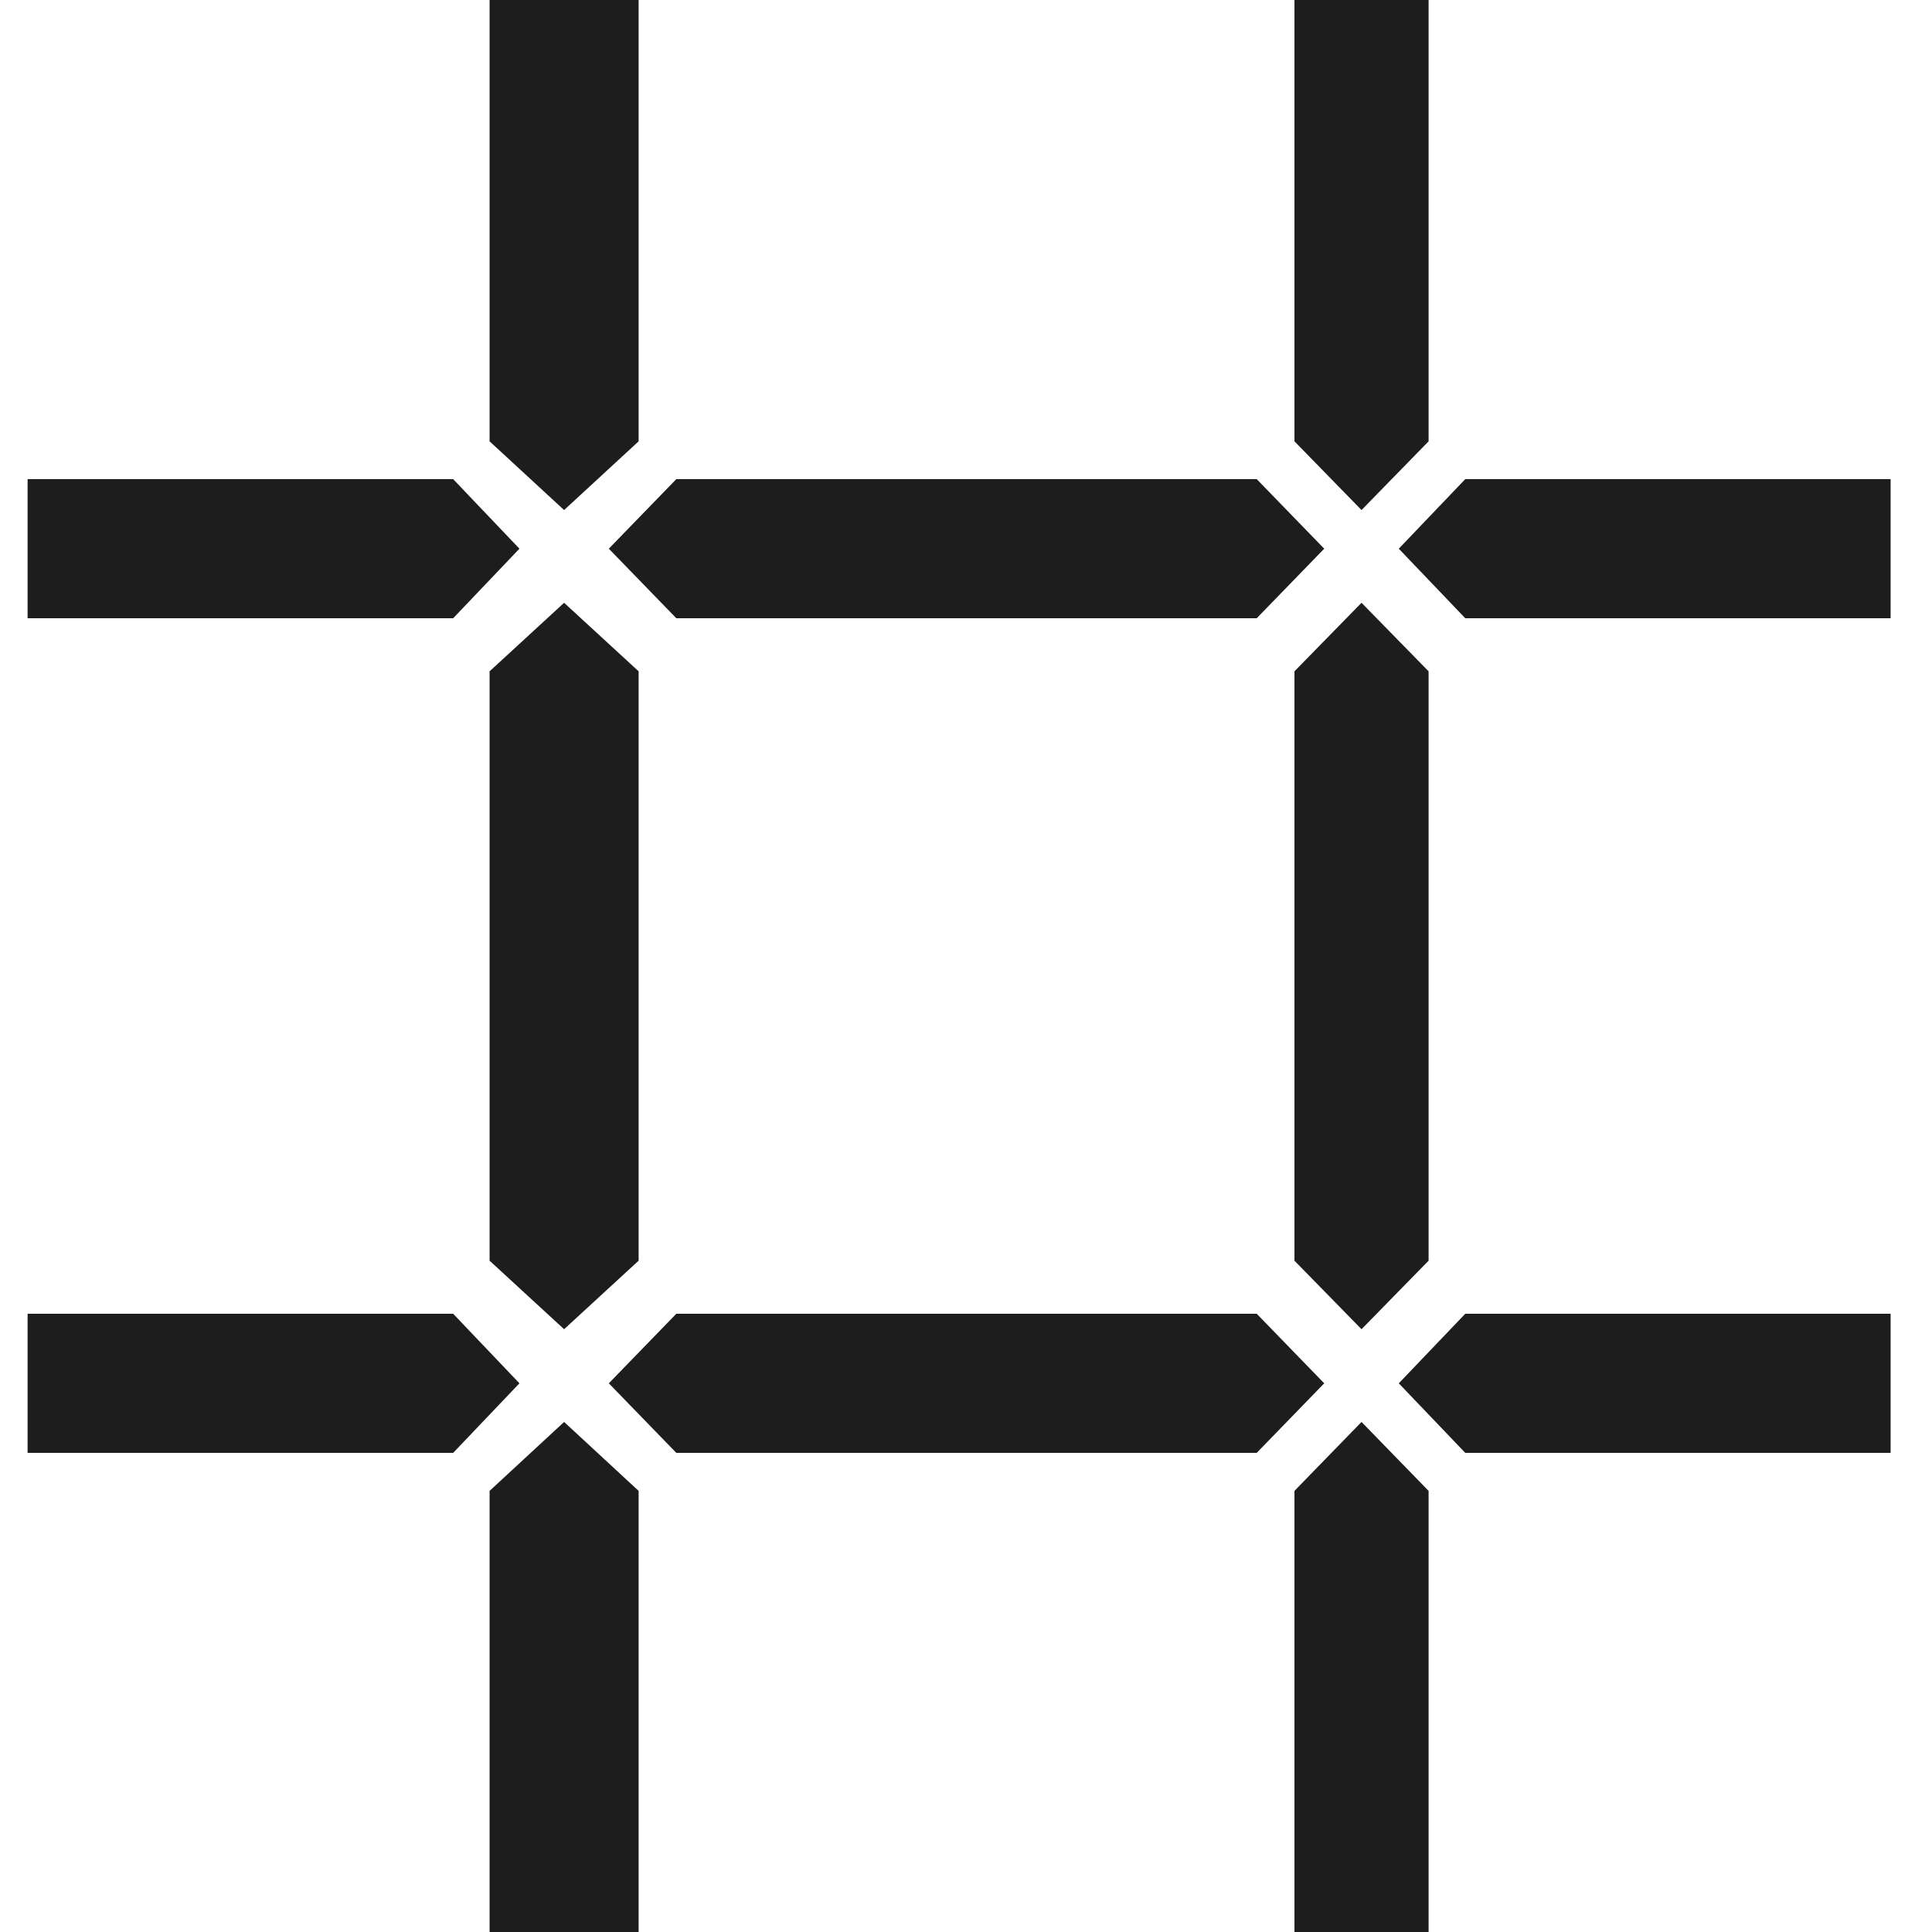
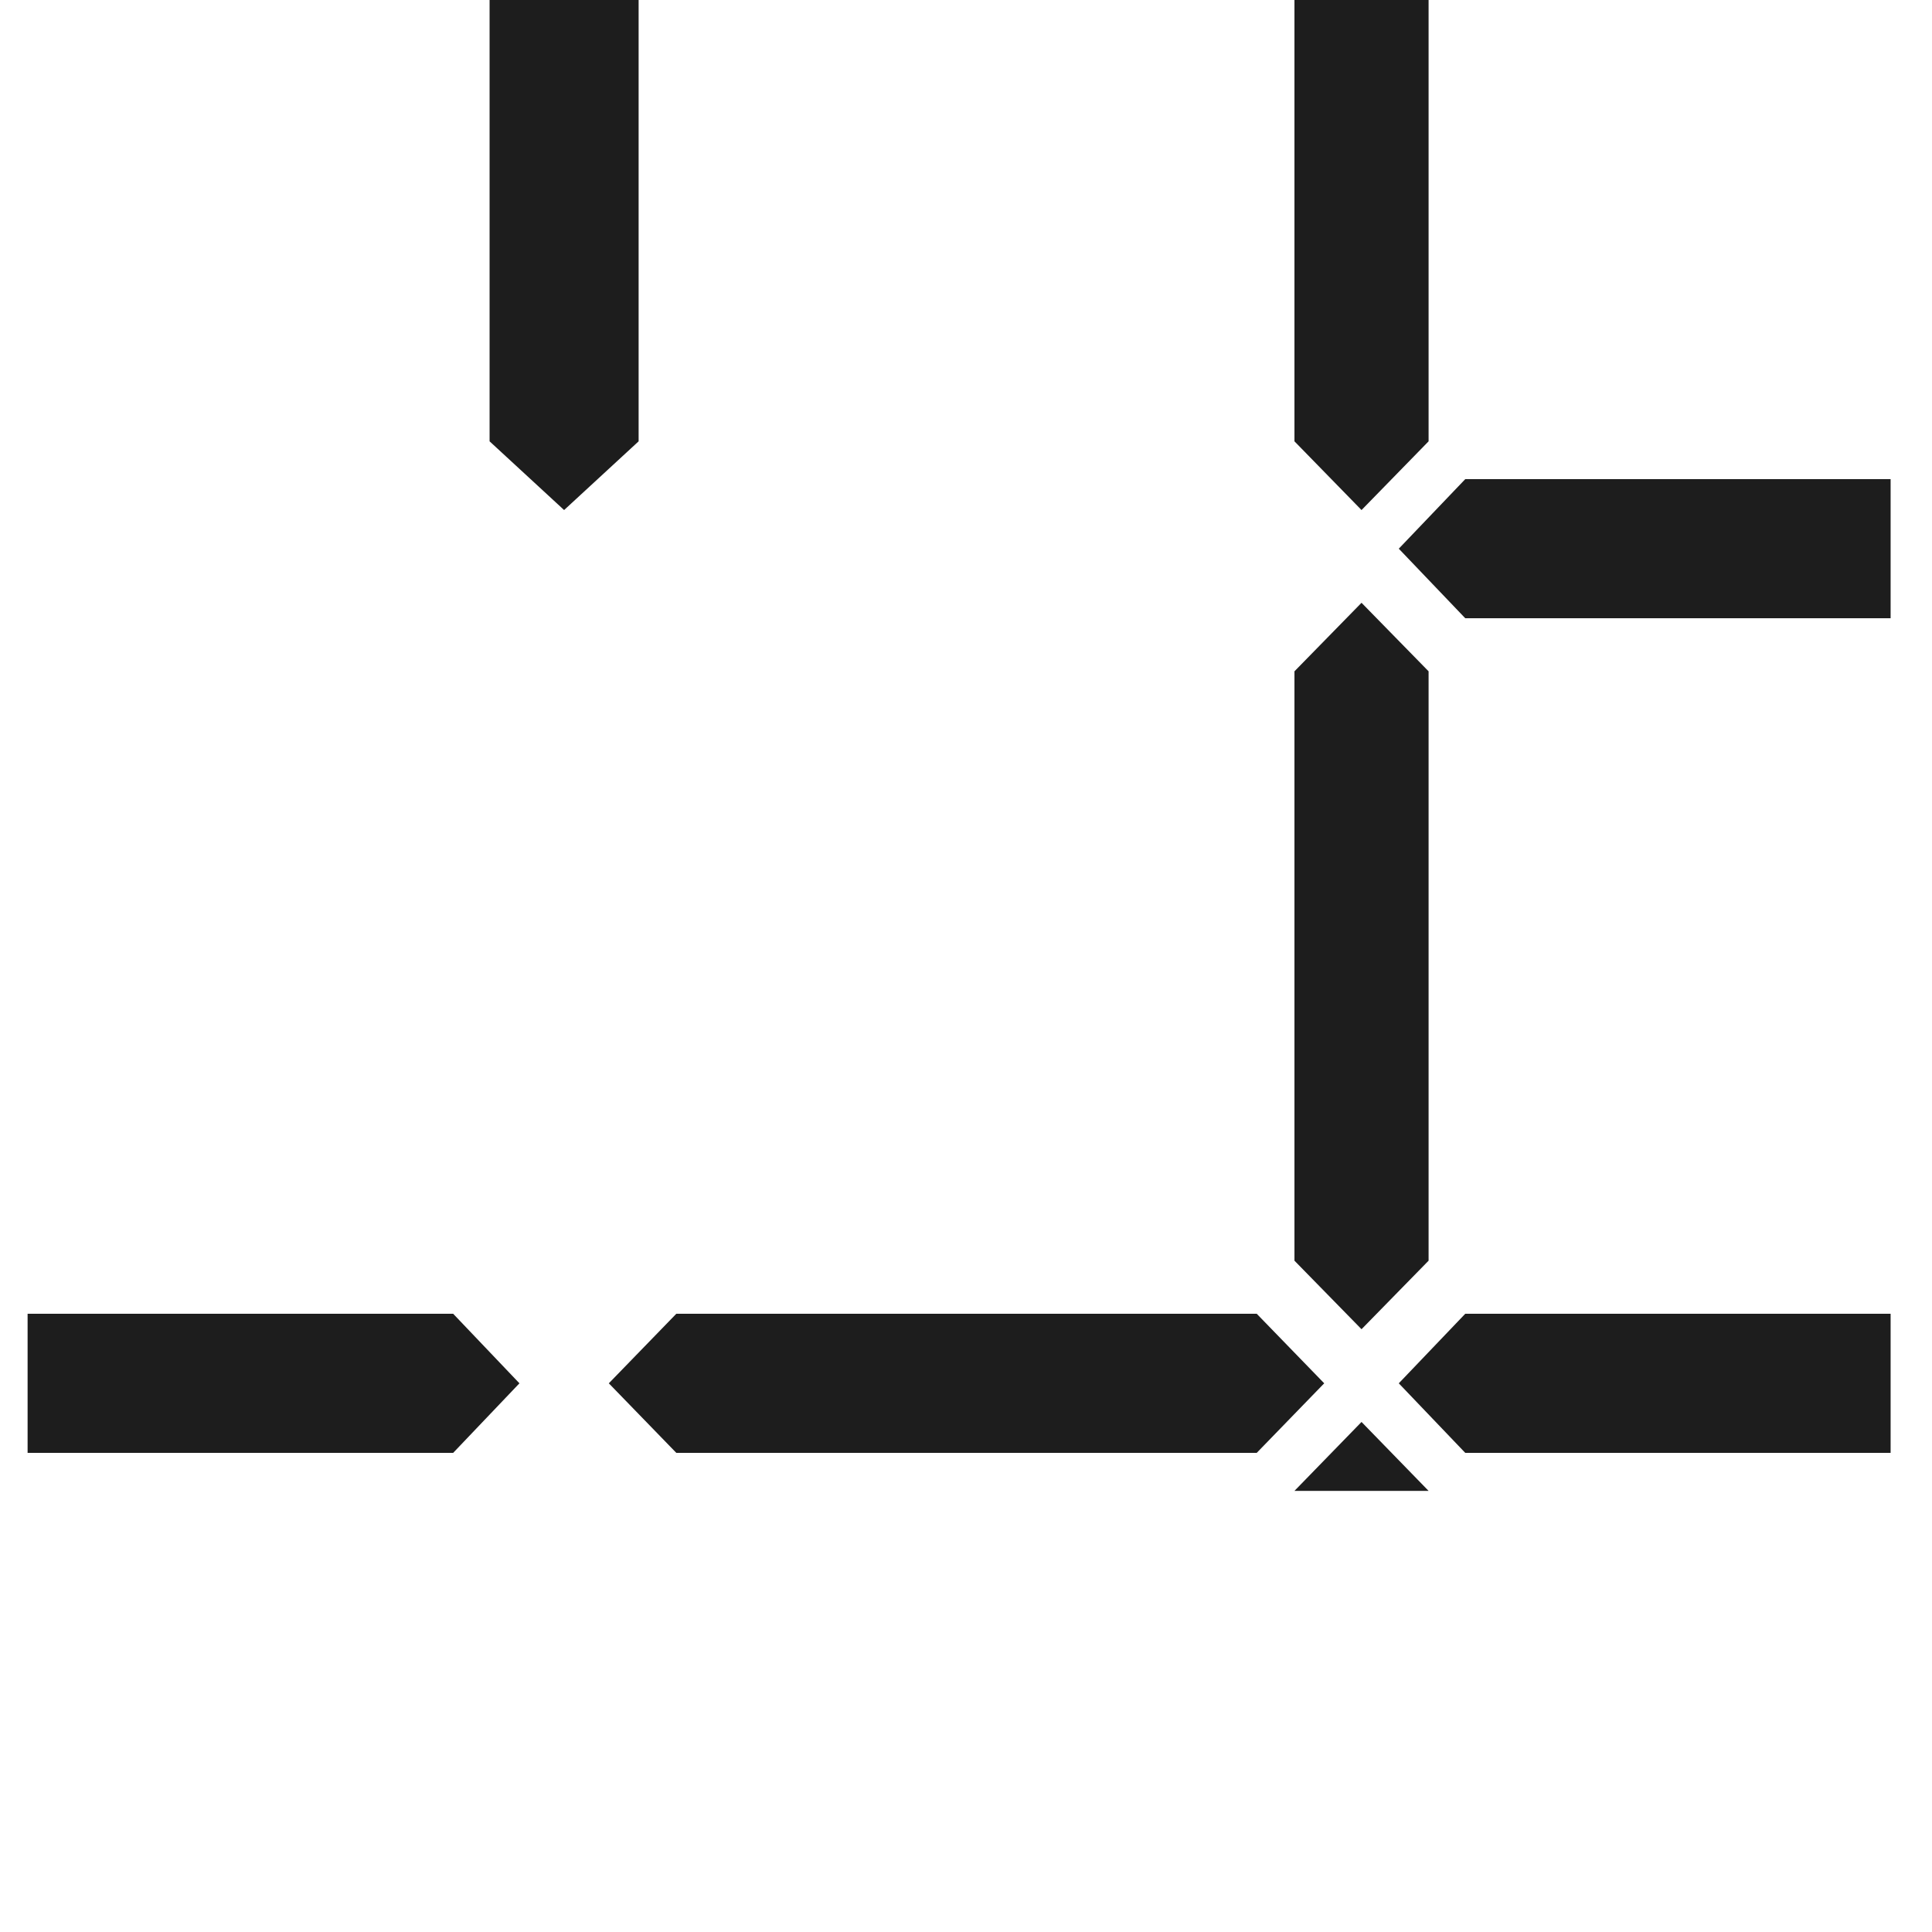
<svg xmlns="http://www.w3.org/2000/svg" width="140" height="140" viewBox="0 0 140 140" fill="none">
  <path d="M46.277 31.98V0H35.477V31.98L40.877 36.96L46.277 31.98Z" fill="#1D1D1D" />
-   <path d="M49.008 44.8H91.067L95.957 39.76L91.067 34.72H49.008L44.117 39.76L49.008 44.8Z" fill="#1D1D1D" />
  <path d="M103.521 31.98V0H93.801V31.98L98.661 36.96L103.521 31.98Z" fill="#1D1D1D" />
-   <path d="M32.838 34.72H2V44.8H32.838L37.64 39.76L32.838 34.72Z" fill="#1D1D1D" />
-   <path d="M35.477 108.035V140H46.277V108.035L40.877 103.04L35.477 108.035Z" fill="#1D1D1D" />
  <path d="M106.178 105.28H137.001V95.2H106.178L101.361 100.24L106.178 105.28Z" fill="#1D1D1D" />
  <path d="M93.801 48.646V91.354L98.661 96.32L103.521 91.354V48.646L98.661 43.68L93.801 48.646Z" fill="#1D1D1D" />
  <path d="M137.001 34.72H106.178L101.361 39.76L106.178 44.8H137.001V34.72Z" fill="#1D1D1D" />
  <path d="M32.838 95.2H2V105.28H32.838L37.64 100.24L32.838 95.2Z" fill="#1D1D1D" />
-   <path d="M46.277 91.354V48.646L40.877 43.68L35.477 48.646V91.354L40.877 96.32L46.277 91.354Z" fill="#1D1D1D" />
  <path d="M91.067 95.2H49.008L44.117 100.24L49.008 105.28H91.067L95.957 100.24L91.067 95.2Z" fill="#1D1D1D" />
-   <path d="M93.801 108.035V140H103.521V108.035L98.661 103.04L93.801 108.035Z" fill="#1D1D1D" />
+   <path d="M93.801 108.035H103.521V108.035L98.661 103.04L93.801 108.035Z" fill="#1D1D1D" />
</svg>